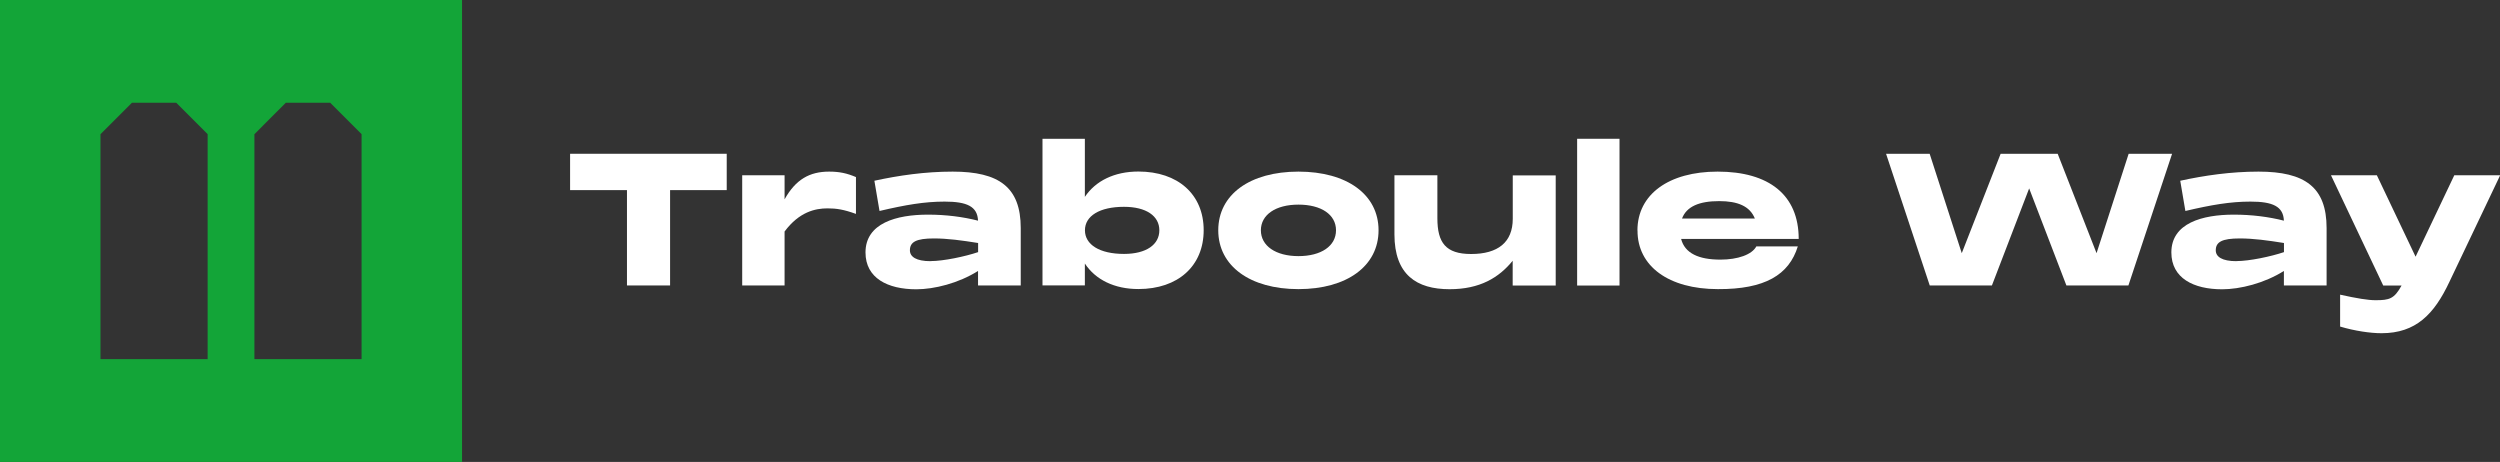
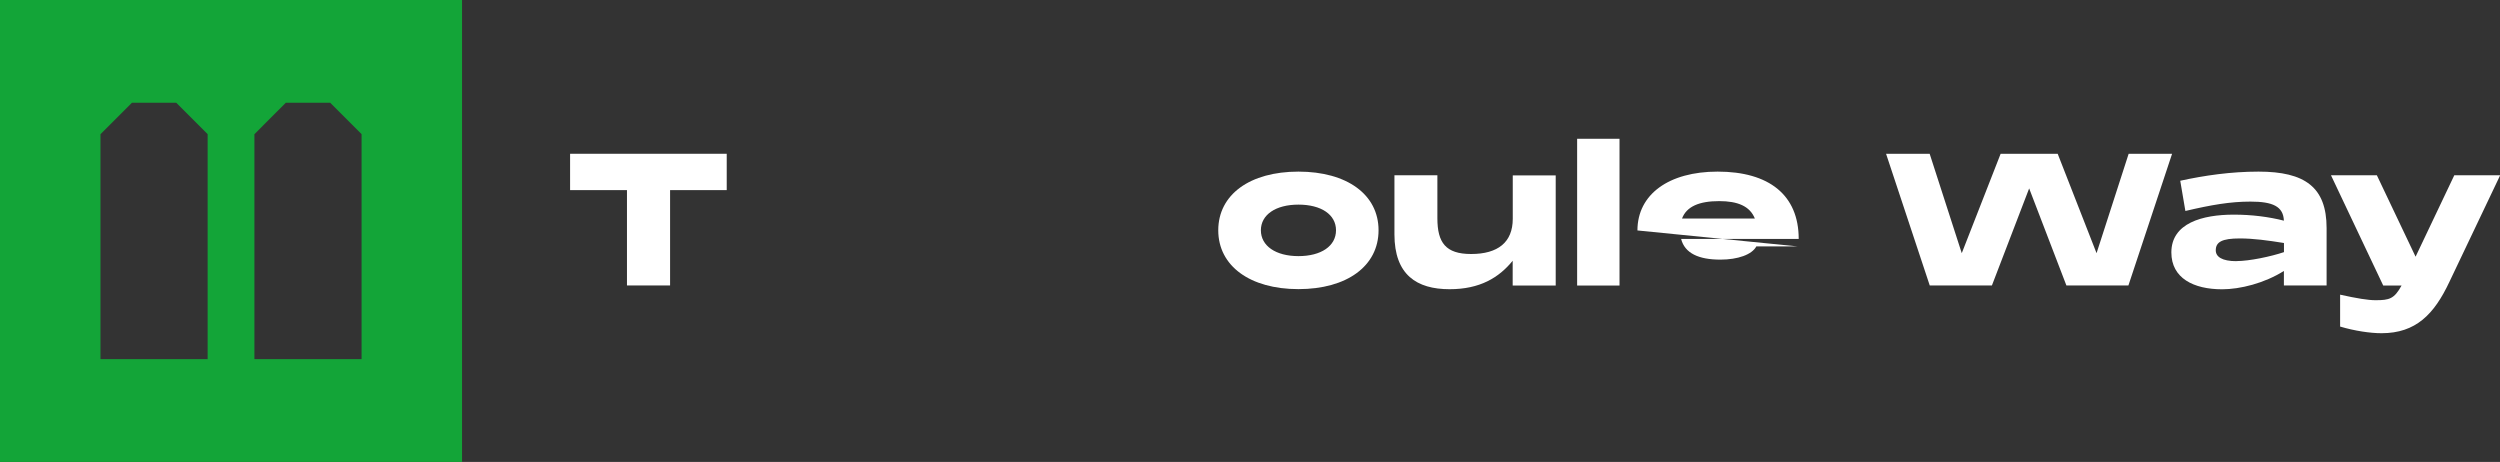
<svg xmlns="http://www.w3.org/2000/svg" id="Calque_1" data-name="Calque 1" version="1.1" viewBox="0 0 306.79 56.69">
  <rect x="0" y="0" width="306.79" height="56.69" fill="#333333" stroke="none" />
  <g>
    <path d="M69.96,18.87h19.22v4.46h-6.95v11.7h-5.29v-11.7h-6.98v-4.46Z" style="fill: #fff; stroke-width: 0px;" />
-     <path d="M91.08,21.51h5.2v2.95c1.37-2.45,3.08-3.4,5.47-3.4,1.26,0,2.18.2,3.29.67v4.52c-1.49-.54-2.39-.68-3.49-.68-1.51,0-3.47.43-5.27,2.84v6.62h-5.2v-13.53Z" style="fill: #fff; stroke-width: 0px;" />
-     <path d="M106.21,30.98c0-3.6,3.8-4.64,7.67-4.64,2.21,0,4.3.27,6.14.74-.07-1.75-1.37-2.34-4.1-2.34-2.48,0-4.79.4-7.99,1.15l-.63-3.71c2.99-.65,6.21-1.12,9.61-1.12,5.69,0,8.35,1.91,8.35,6.93v7.04h-5.24v-1.78c-2.39,1.51-5.38,2.25-7.58,2.25-3.51,0-6.23-1.37-6.23-4.52ZM114.2,32.04c1.58,0,4.23-.56,5.83-1.1v-1.12c-2-.32-3.74-.56-5.42-.56-2.18,0-2.95.43-2.95,1.46,0,.79.77,1.33,2.54,1.33Z" style="fill: #fff; stroke-width: 0px;" />
-     <path d="M127.93,17.03h5.2v7.13c1.31-1.96,3.62-3.11,6.57-3.11,4.86,0,8.01,2.81,8.01,7.2s-3.15,7.22-8.01,7.22c-2.95,0-5.27-1.15-6.57-3.13v2.68h-5.2v-18.01ZM137.93,31.16c2.75,0,4.34-1.15,4.34-2.9s-1.6-2.88-4.34-2.88c-2.99,0-4.79,1.12-4.79,2.88s1.8,2.9,4.79,2.9Z" style="fill: #fff; stroke-width: 0px;" />
    <path d="M149.5,28.26c0-4.39,3.89-7.2,9.84-7.2s9.83,2.81,9.83,7.2-3.89,7.22-9.83,7.22-9.84-2.84-9.84-7.22ZM159.34,31.43c2.79,0,4.61-1.24,4.61-3.17s-1.82-3.15-4.61-3.15-4.61,1.24-4.61,3.15,1.82,3.17,4.61,3.17Z" style="fill: #fff; stroke-width: 0px;" />
    <path d="M190.9,35.04h-5.27v-3.04c-1.69,2.07-4.01,3.49-7.74,3.49-4.03,0-6.77-1.76-6.77-6.73v-7.25h5.27v5.27c0,2.99,1.01,4.39,4.14,4.39,3.29,0,5.11-1.44,5.11-4.32v-5.33h5.27v13.53Z" style="fill: #fff; stroke-width: 0px;" />
    <path d="M193.54,17.03h5.2v18.01h-5.2v-18.01Z" style="fill: #fff; stroke-width: 0px;" />
-     <path d="M200.94,28.28c0-4.43,3.85-7.22,9.84-7.22,6.3,0,9.95,2.86,9.95,8.26h-14.43c.45,1.76,2.16,2.54,4.82,2.54,2.14,0,3.87-.61,4.41-1.62h5.09c-1.08,3.49-4.03,5.27-9.81,5.24-6.03,0-9.88-2.81-9.86-7.2ZM215.35,26.82c-.61-1.53-2.12-2.14-4.37-2.14-2.45,0-4.01.65-4.57,2.14h8.94Z" style="fill: #fff; stroke-width: 0px;" />
+     <path d="M200.94,28.28c0-4.43,3.85-7.22,9.84-7.22,6.3,0,9.95,2.86,9.95,8.26h-14.43c.45,1.76,2.16,2.54,4.82,2.54,2.14,0,3.87-.61,4.41-1.62h5.09ZM215.35,26.82c-.61-1.53-2.12-2.14-4.37-2.14-2.45,0-4.01.65-4.57,2.14h8.94Z" style="fill: #fff; stroke-width: 0px;" />
    <path d="M231.47,18.87h5.33l3.94,12.2,4.77-12.2h7l4.77,12.2,3.94-12.2h5.33l-5.36,16.16h-7.61l-4.57-11.91-4.57,11.91h-7.63l-5.36-16.16Z" style="fill: #fff; stroke-width: 0px;" />
    <path d="M266.46,30.98c0-3.6,3.8-4.64,7.67-4.64,2.21,0,4.3.27,6.14.74-.07-1.75-1.37-2.34-4.1-2.34-2.48,0-4.79.4-7.99,1.15l-.63-3.71c2.99-.65,6.21-1.12,9.61-1.12,5.69,0,8.35,1.91,8.35,6.93v7.04h-5.24v-1.78c-2.39,1.51-5.38,2.25-7.58,2.25-3.51,0-6.23-1.37-6.23-4.52ZM274.45,32.04c1.58,0,4.23-.56,5.83-1.1v-1.12c-2-.32-3.74-.56-5.42-.56-2.18,0-2.95.43-2.95,1.46,0,.79.77,1.33,2.54,1.33Z" style="fill: #fff; stroke-width: 0px;" />
    <path d="M287.17,40.08v-3.92c2.03.45,3.42.68,4.34.68,1.71,0,2.3-.16,3.2-1.8h-2.25l-6.41-13.53h5.63l4.75,9.99,4.75-9.99h5.63l-6.23,13.08c-1.87,3.98-4.12,6.3-8.33,6.3-1.4,0-3.31-.29-5.06-.81Z" style="fill: #fff; stroke-width: 0px;" />
  </g>
  <path d="M0,0v56.69h56.7V0H0ZM25.48,44.07h-13.15v-27.6l3.86-3.86h5.44l3.85,3.85v27.61ZM44.37,44.07h-13.15v-27.6l3.85-3.86h5.45l3.85,3.85v27.61Z" style="fill: #13a538; stroke-width: 0px;" />
</svg>